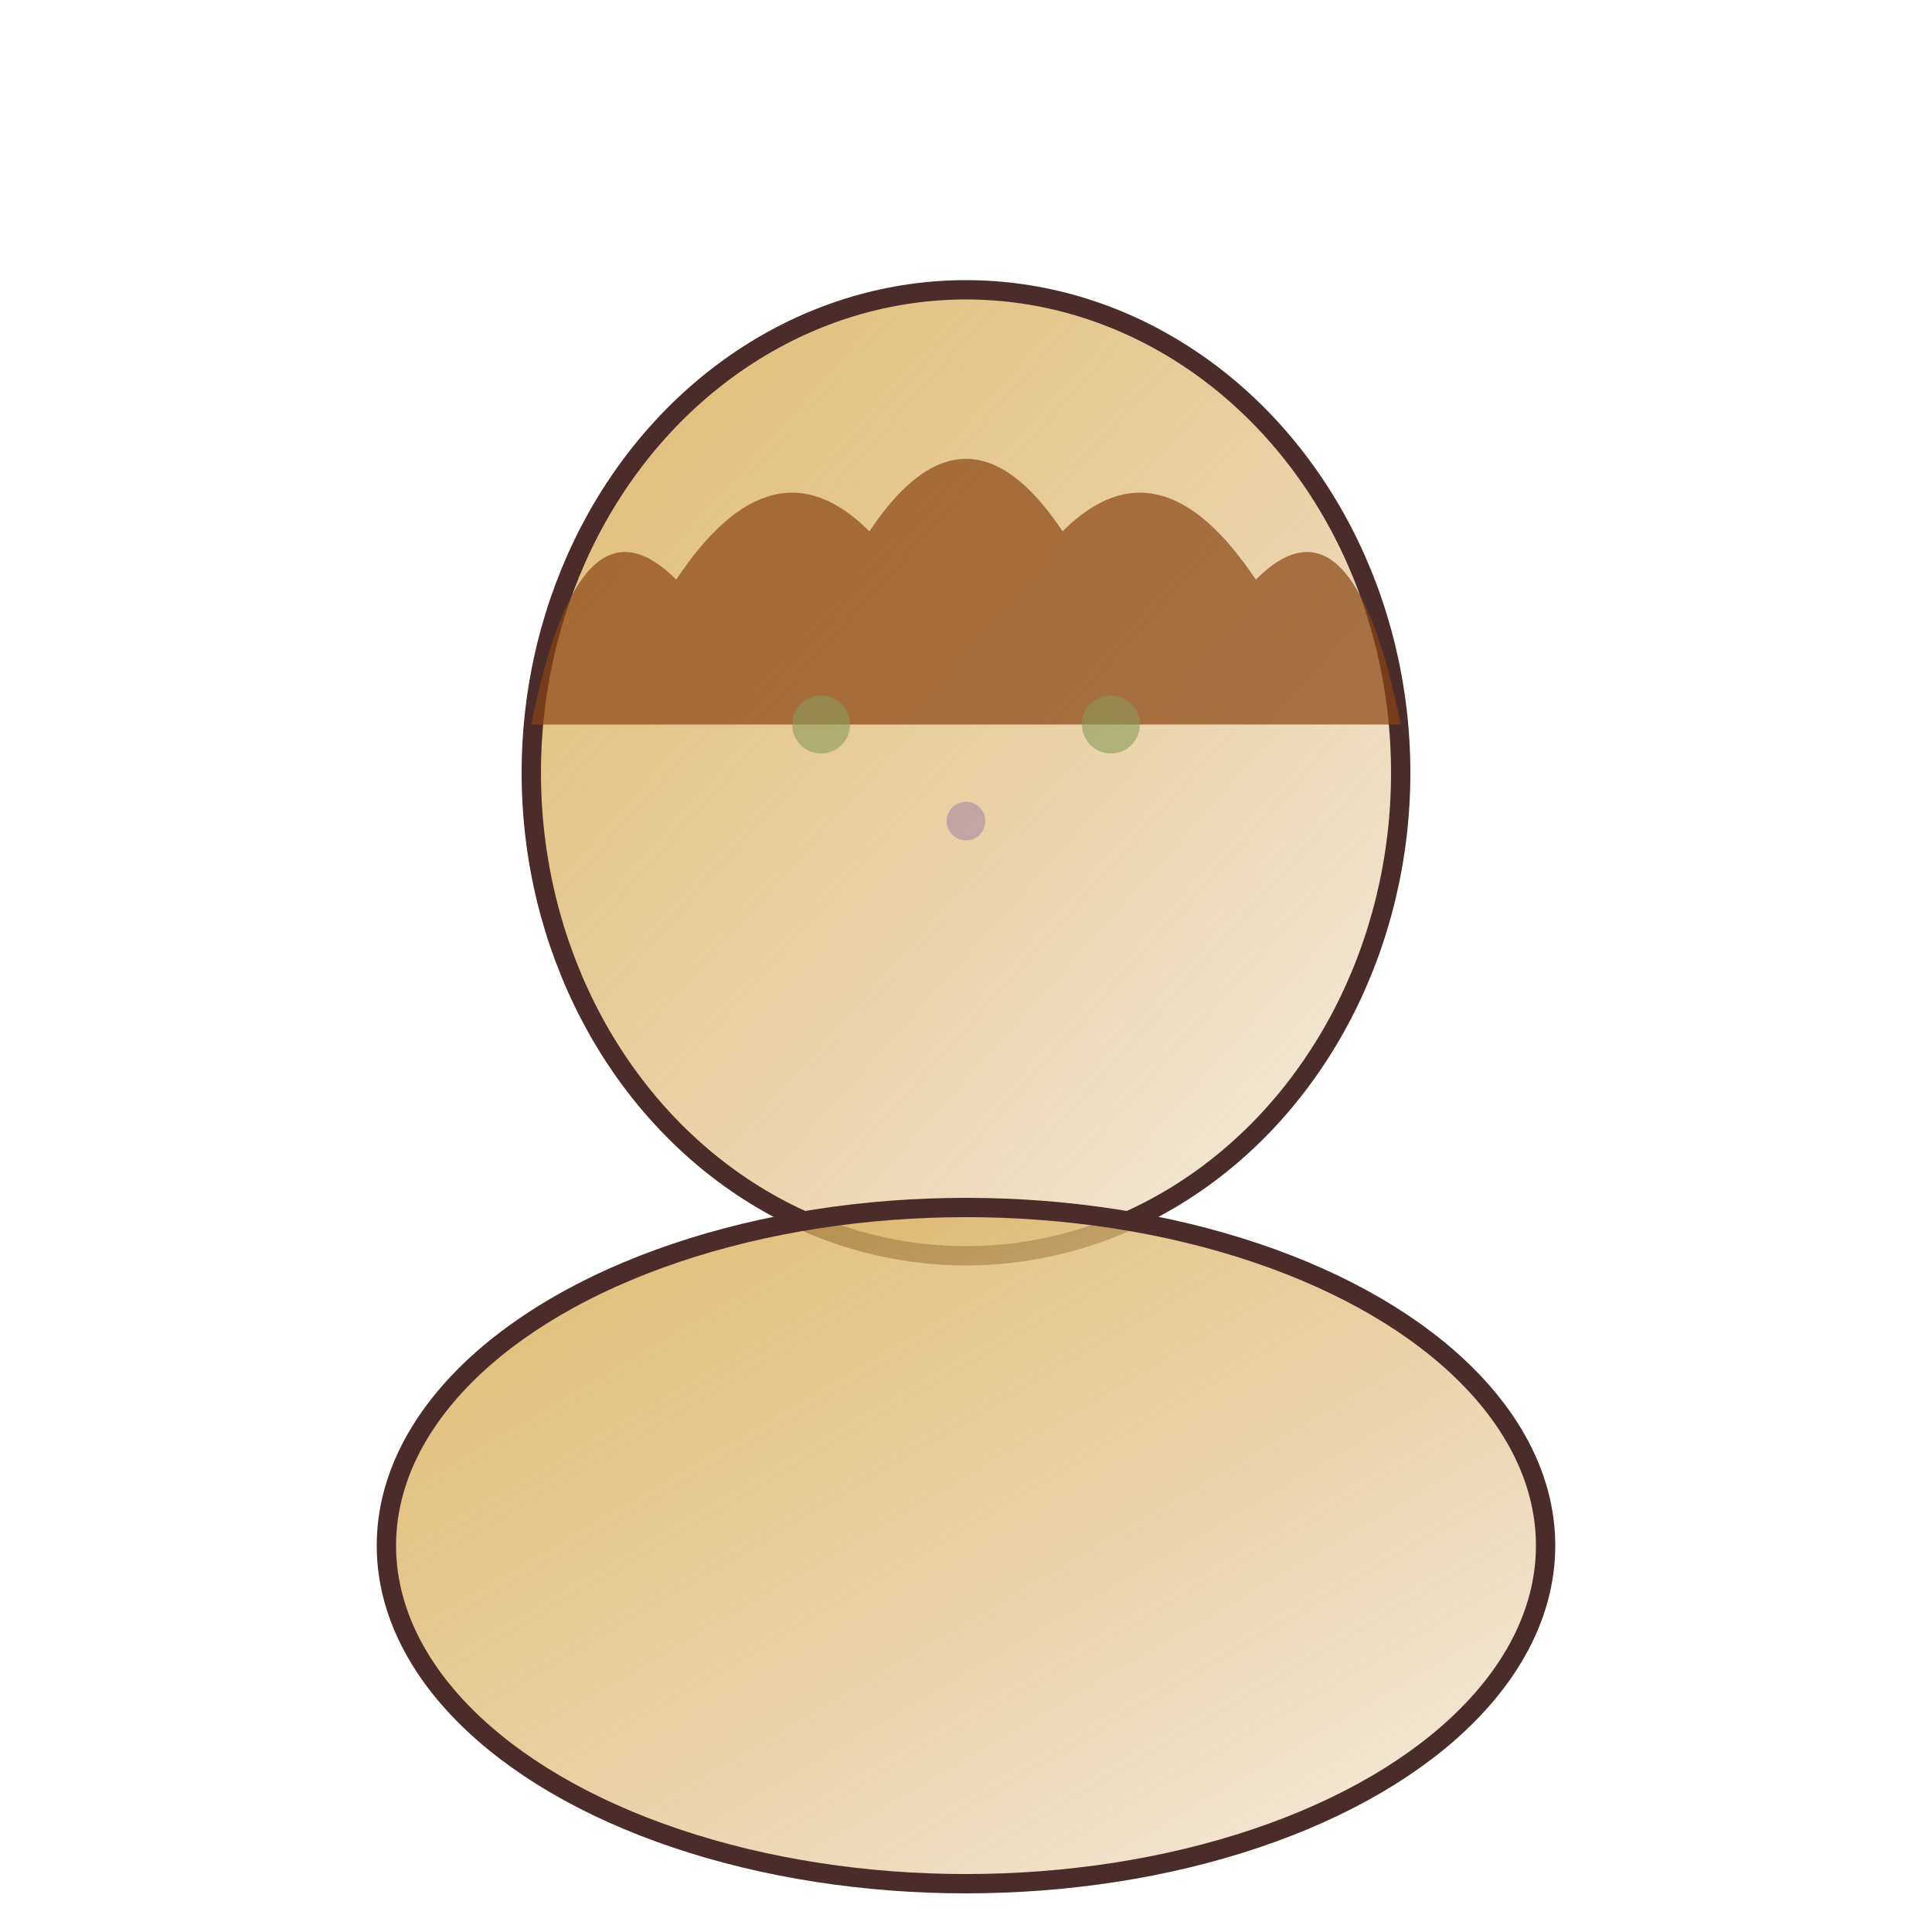
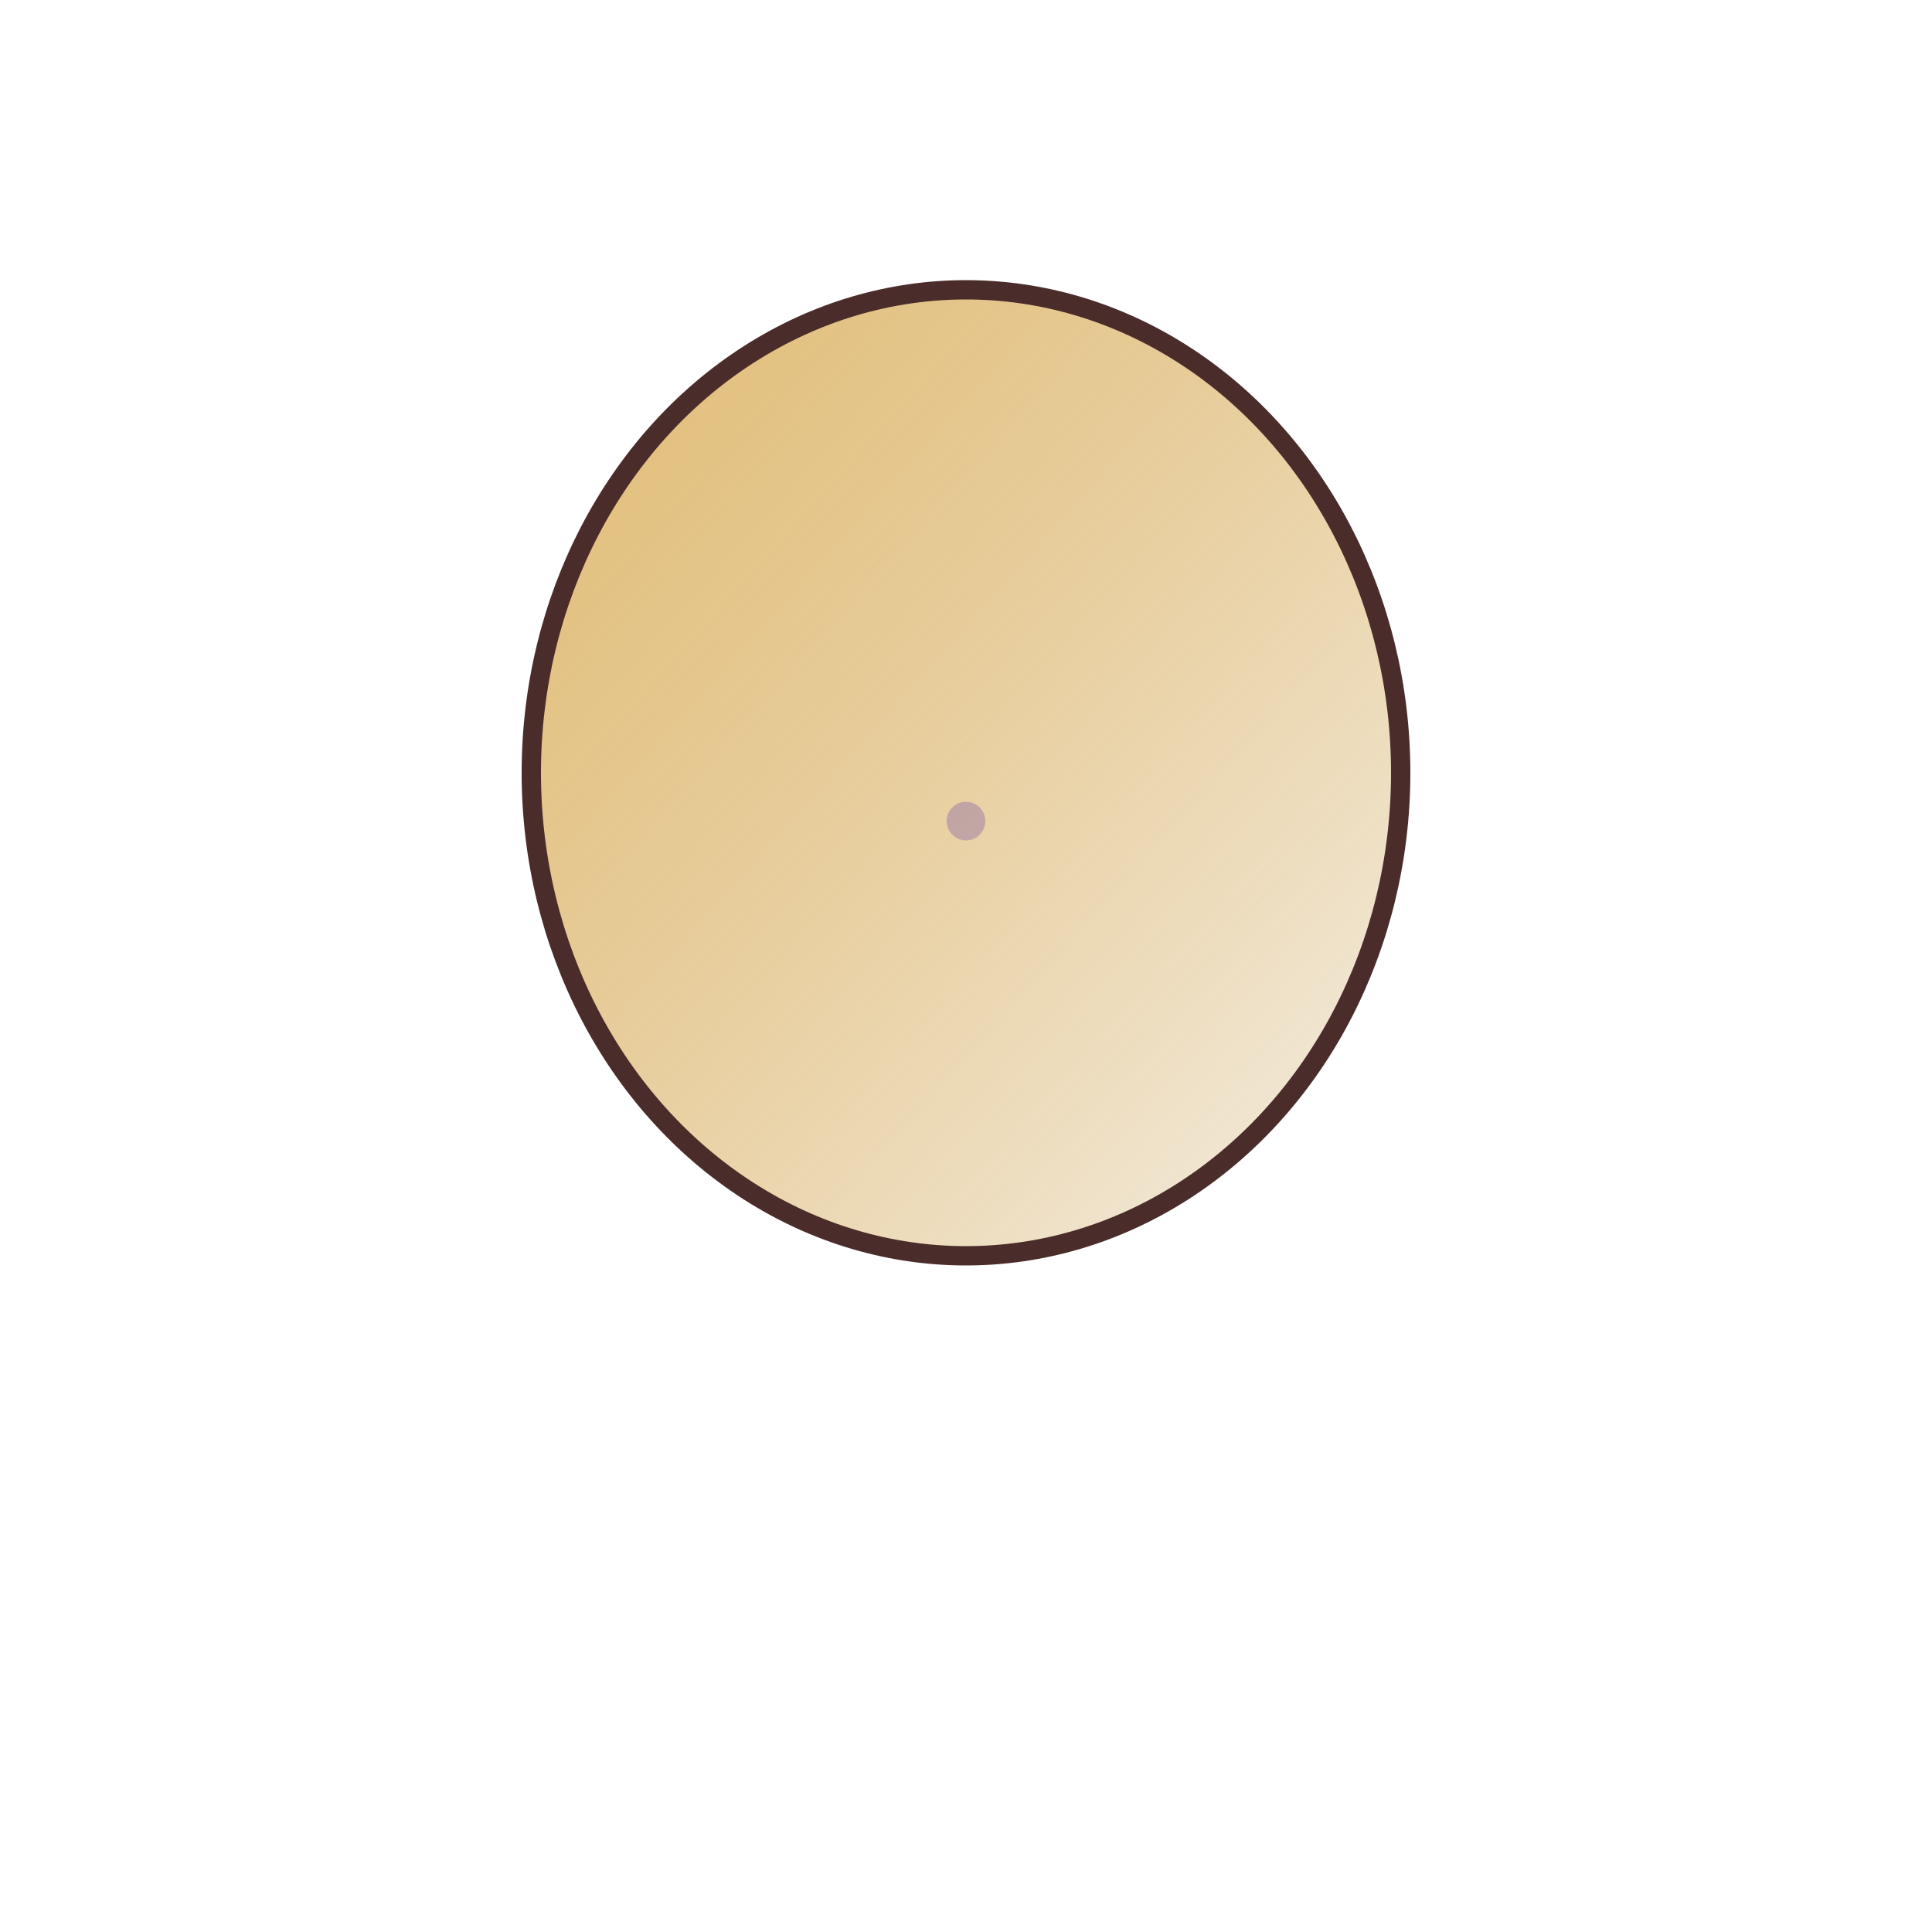
<svg xmlns="http://www.w3.org/2000/svg" viewBox="0 0 200 200" fill="none">
  <defs>
    <linearGradient id="grad3" x1="0%" y1="0%" x2="100%" y2="100%">
      <stop offset="0%" style="stop-color:#D4A03C;stop-opacity:0.7" />
      <stop offset="100%" style="stop-color:#F5F0E8;stop-opacity:1" />
    </linearGradient>
  </defs>
  <ellipse cx="100" cy="80" rx="45" ry="50" fill="url(#grad3)" stroke="#4A2C2A" stroke-width="2" />
-   <path d="M55 75 Q60 50, 70 60 Q80 45, 90 55 Q100 40, 110 55 Q120 45, 130 60 Q140 50, 145 75" fill="#8B4513" opacity="0.7" />
-   <ellipse cx="100" cy="160" rx="60" ry="35" fill="url(#grad3)" stroke="#4A2C2A" stroke-width="2" />
-   <circle cx="85" cy="75" r="3" fill="#8A9A5B" opacity="0.6" />
-   <circle cx="115" cy="75" r="3" fill="#8A9A5B" opacity="0.6" />
  <circle cx="100" cy="85" r="2" fill="#9B7BA5" opacity="0.5" />
</svg>